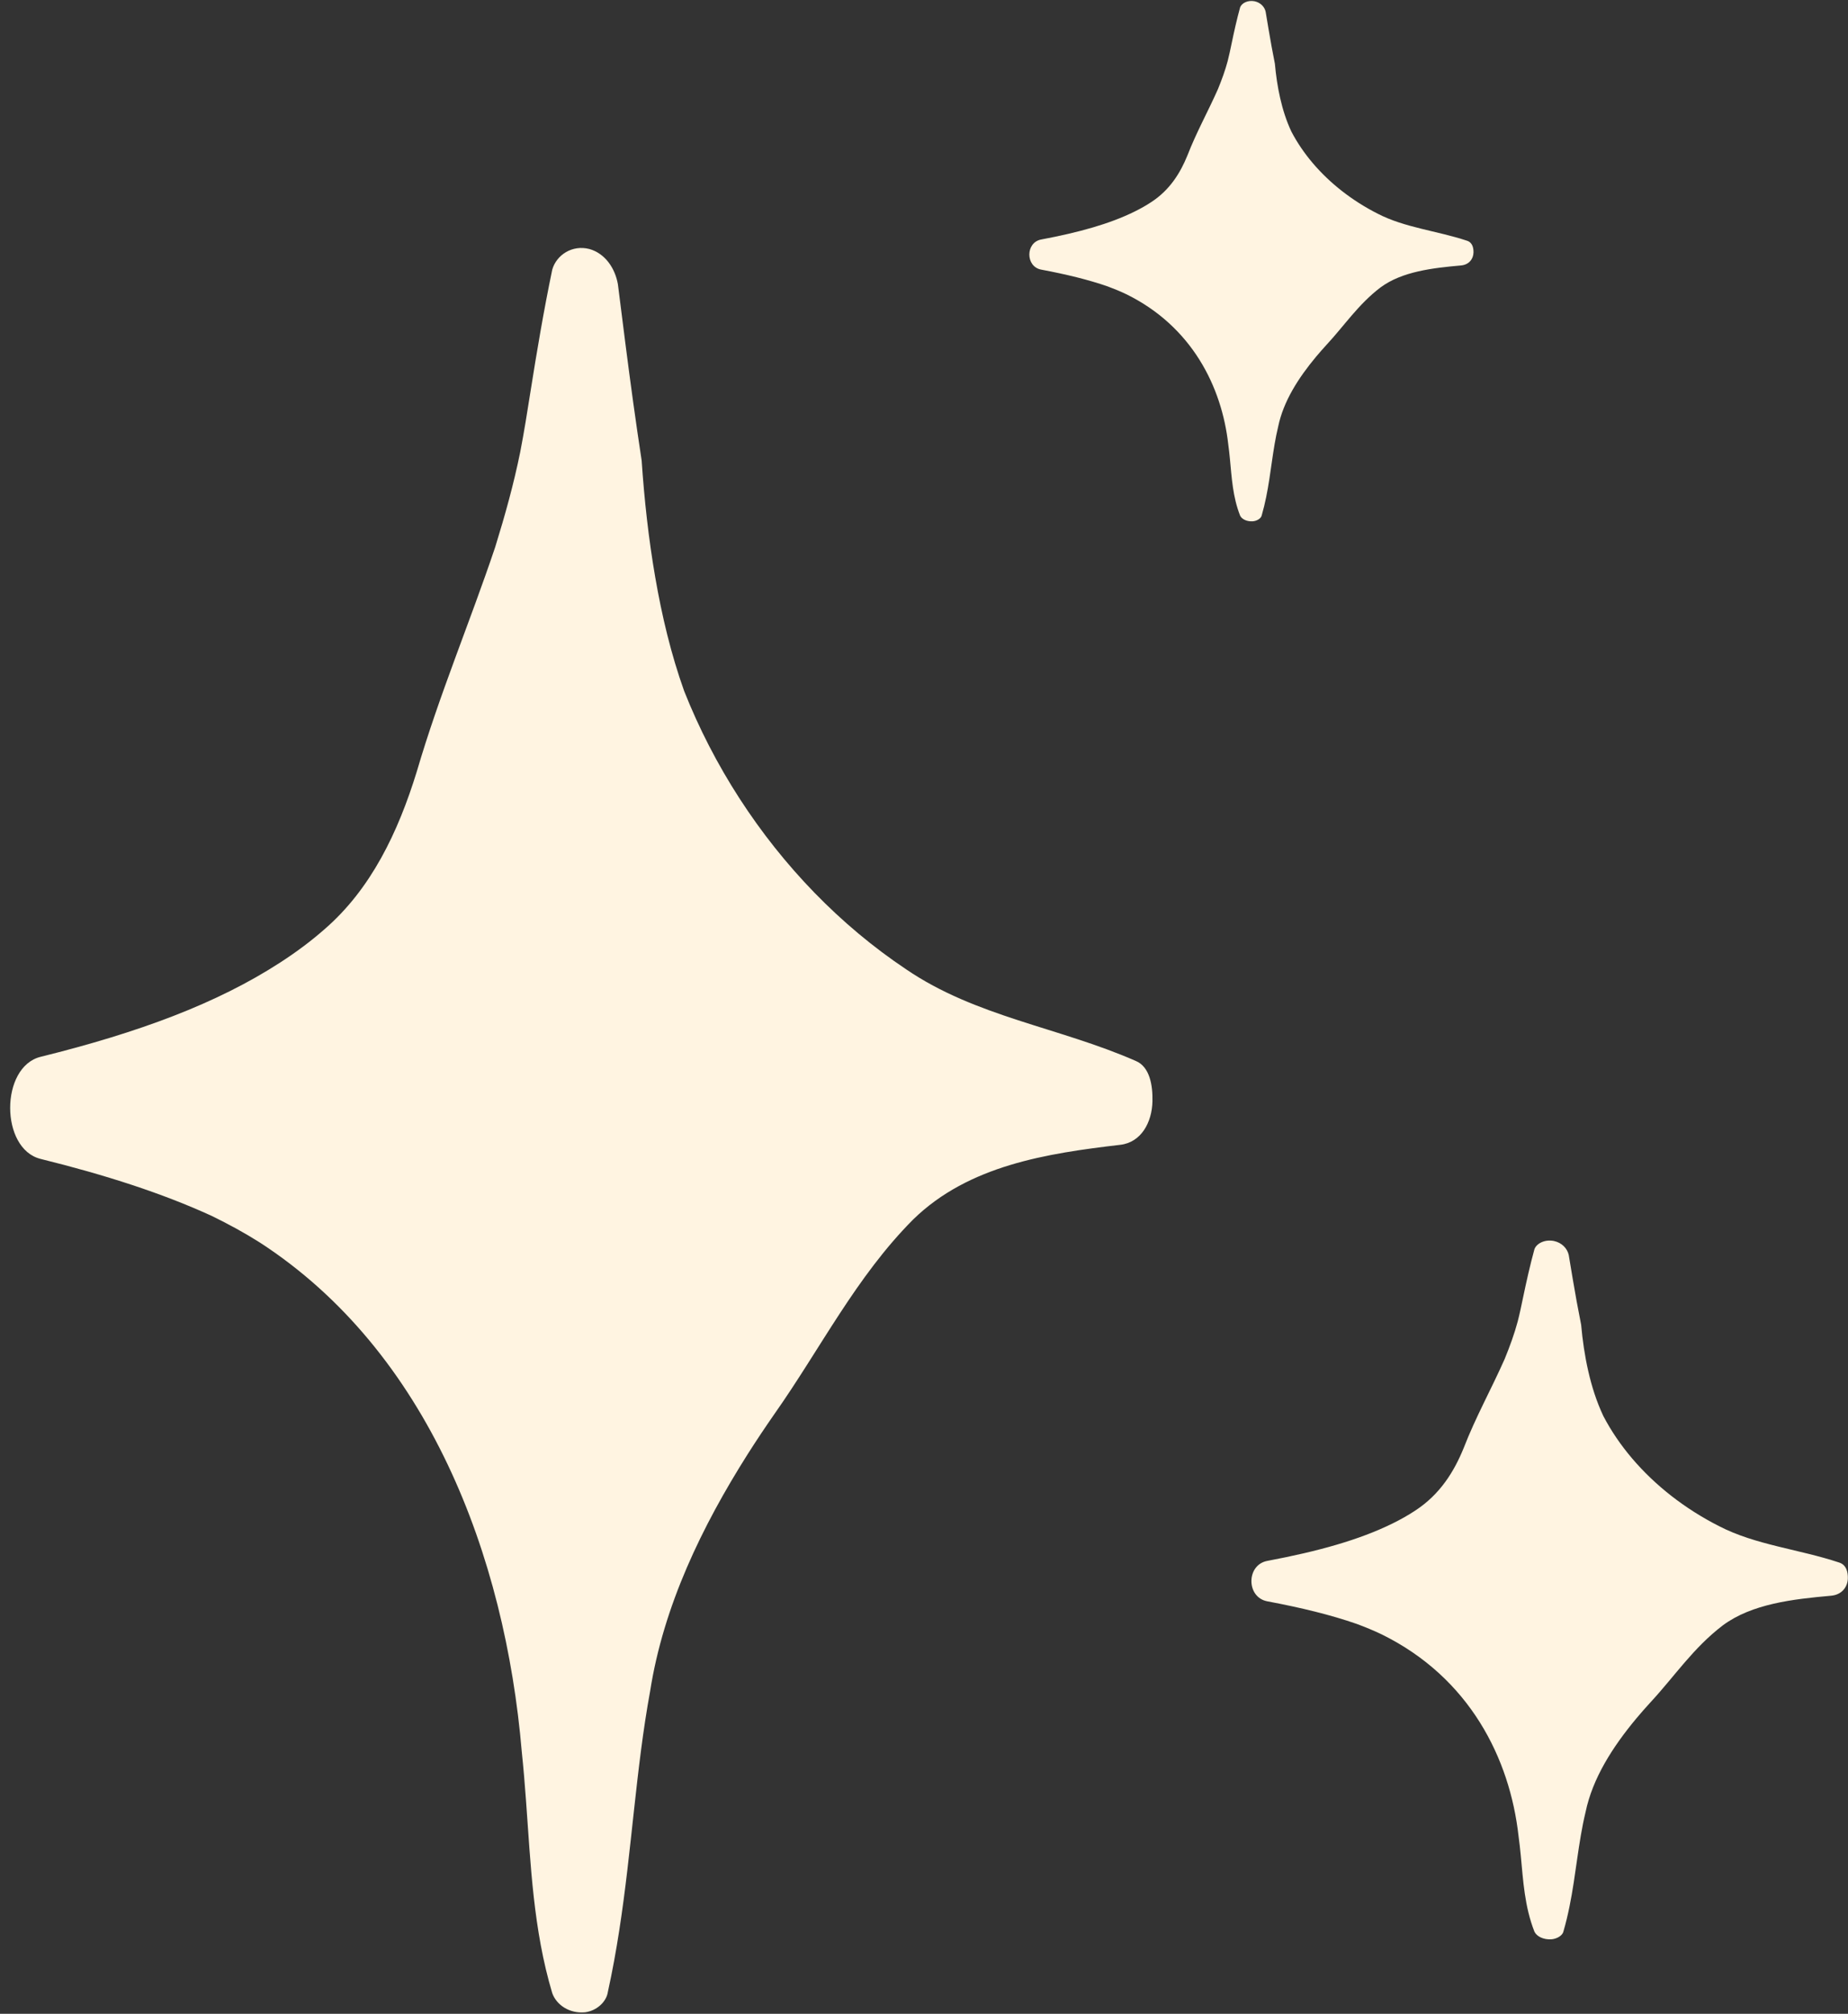
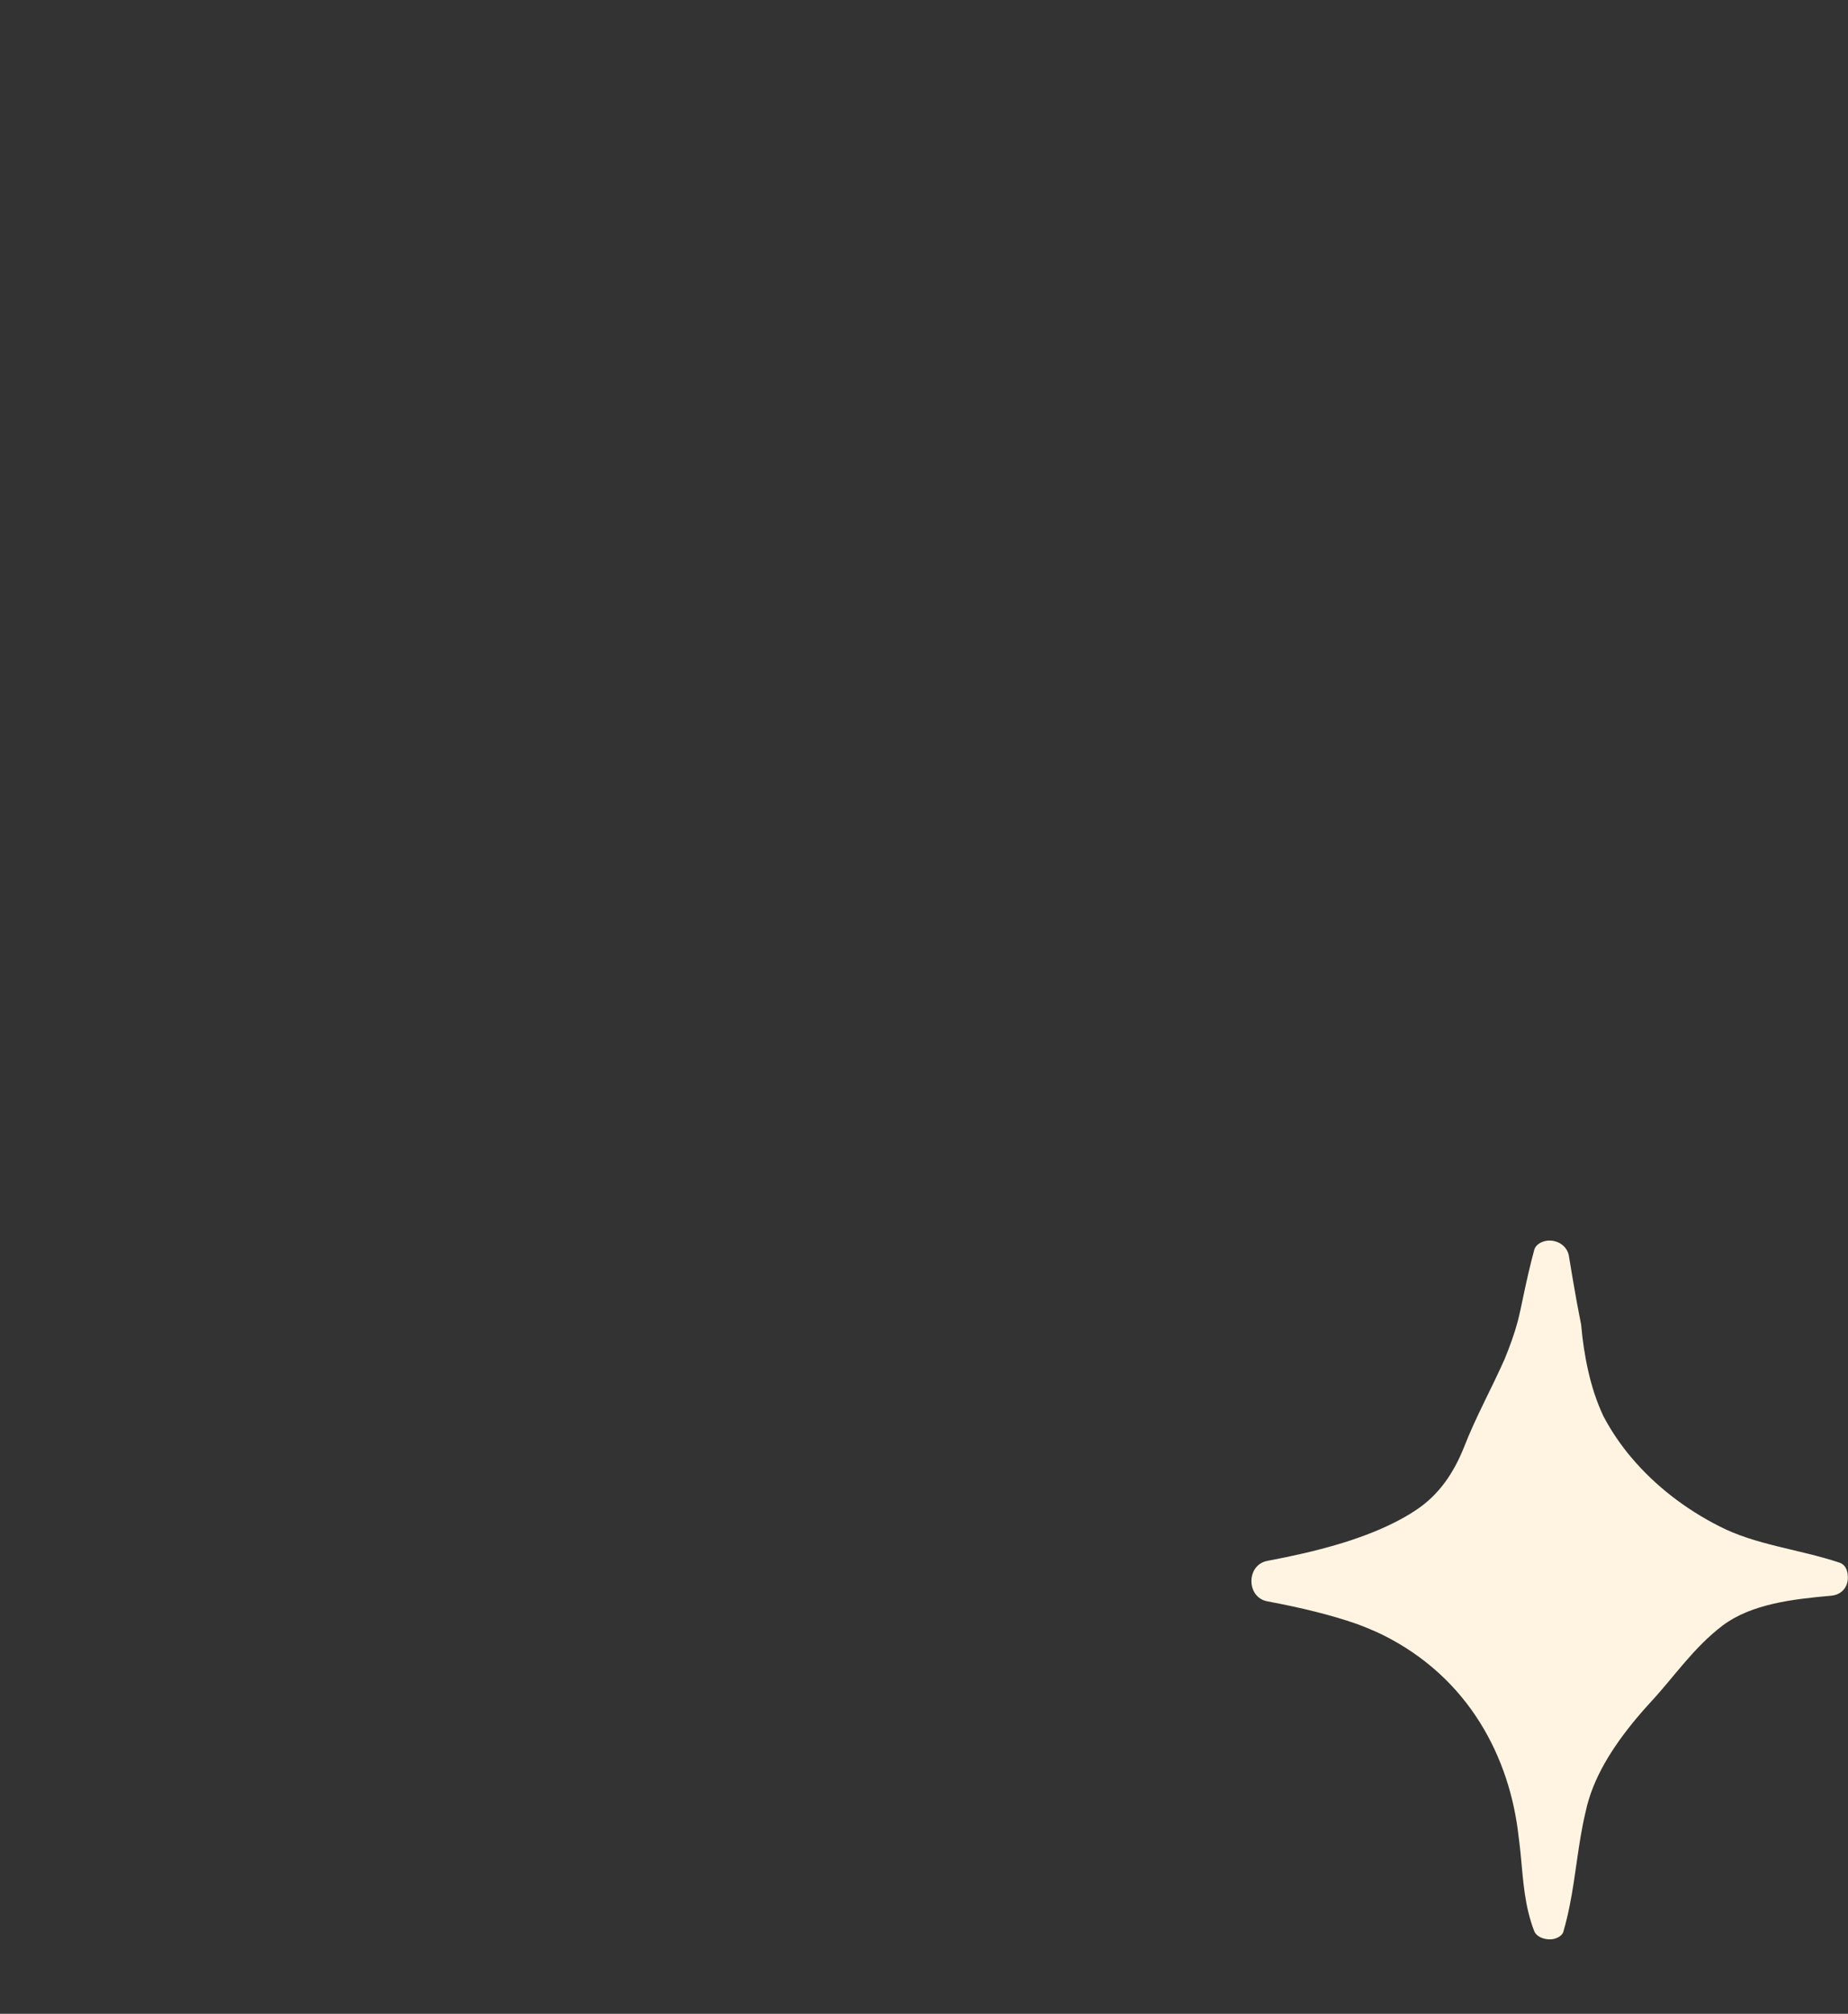
<svg xmlns="http://www.w3.org/2000/svg" fill="#000000" height="2029.4" preserveAspectRatio="xMidYMid meet" version="1" viewBox="563.6 574.0 1862.7 2029.4" width="1862.7" zoomAndPan="magnify">
  <rect x="563.6" y="574.0" width="1862.7" height="2029.4" fill="#333333" stroke="none" />
  <g fill="#fff4e1" id="change1_1">
-     <path d="M 1692.781 1727.68 C 1619.191 1736.34 1540.109 1748.18 1484.039 1802.922 C 1426.52 1860.621 1390.578 1933.121 1344.078 1999.109 C 1334.801 2012.461 1325.789 2025.941 1317.121 2039.602 C 1271.238 2112.148 1232.422 2192.039 1218.891 2278.301 C 1215.281 2298.012 1212.328 2317.852 1209.73 2337.77 C 1199.352 2417.43 1194.551 2498.309 1176.34 2581.172 C 1174.898 2591.52 1164.84 2600.398 1153.328 2601.879 C 1137.52 2603.359 1124.578 2594.48 1120.262 2582.648 C 1101.09 2518.531 1098.539 2453.102 1093.762 2388.059 C 1092.57 2371.801 1091.238 2355.57 1089.551 2339.59 C 1072.82 2141.738 995.172 1936.078 825.309 1826.02 C 809.844 1816.23 793.859 1807.559 777.031 1799.34 C 727.426 1776.609 670.375 1758.172 604.523 1741.891 C 563.621 1731.781 563.621 1649.121 604.523 1639 C 703.301 1614.578 782.273 1585.309 846.035 1543.969 C 861.977 1533.641 876.934 1522.539 890.359 1510.73 C 937.66 1470.02 964.98 1412.32 983.672 1351.648 C 1006.68 1273.238 1036.871 1202.219 1062.75 1125.281 C 1072.82 1092.73 1081.441 1061.66 1087.93 1029.699 C 1091.891 1009.379 1095.059 989.141 1098.281 968.809 C 1104.719 928.129 1111.641 887.07 1120.262 845.641 C 1124.578 830.852 1140.391 820.488 1157.648 824.93 C 1173.461 829.371 1183.531 844.16 1186.41 860.441 C 1191.441 900.391 1196.379 940.059 1201.828 979.41 C 1204.551 999.09 1207.391 1018.691 1210.371 1038.211 C 1213 1077.359 1217.32 1116.809 1224.051 1155.762 C 1230.781 1194.711 1239.922 1233.18 1253.191 1270.371 C 1283.059 1345.781 1328.191 1415.672 1384.551 1473.641 C 1412.73 1502.629 1443.719 1528.629 1477.012 1550.871 C 1547.301 1598.738 1630.699 1609.102 1708.34 1643.129 C 1722.719 1649.051 1725.59 1668.281 1725.219 1683.852 C 1724.762 1705.102 1713.84 1725.281 1692.781 1727.68" />
    <path d="M 2409.199 2182.09 C 2370.781 2185.52 2329.488 2190.211 2300.211 2211.891 C 2270.18 2234.738 2251.41 2263.461 2227.129 2289.59 C 2222.289 2294.871 2217.578 2300.219 2213.059 2305.621 C 2189.102 2334.359 2168.828 2366 2161.77 2400.16 C 2159.879 2407.961 2158.34 2415.82 2156.988 2423.711 C 2151.559 2455.262 2149.059 2487.289 2139.551 2520.102 C 2138.801 2524.199 2133.551 2527.719 2127.539 2528.309 C 2119.281 2528.891 2112.531 2525.379 2110.27 2520.691 C 2100.262 2495.301 2098.93 2469.379 2096.441 2443.629 C 2095.809 2437.191 2095.121 2430.762 2094.238 2424.43 C 2085.5 2346.07 2044.961 2264.629 1956.27 2221.039 C 1948.191 2217.16 1939.852 2213.73 1931.059 2210.469 C 1905.16 2201.469 1875.371 2194.172 1840.988 2187.719 C 1819.629 2183.719 1819.629 2150.98 1840.988 2146.98 C 1892.559 2137.301 1933.801 2125.711 1967.09 2109.34 C 1975.41 2105.25 1983.219 2100.852 1990.23 2096.18 C 2014.93 2080.051 2029.191 2057.199 2038.949 2033.18 C 2050.969 2002.121 2066.73 1973.988 2080.238 1943.52 C 2085.5 1930.629 2090 1918.328 2093.391 1905.672 C 2095.461 1897.629 2097.109 1889.609 2098.789 1881.551 C 2102.16 1865.449 2105.77 1849.191 2110.27 1832.781 C 2112.531 1826.922 2120.781 1822.82 2129.789 1824.578 C 2138.051 1826.328 2143.309 1832.191 2144.809 1838.641 C 2147.43 1854.461 2150.02 1870.172 2152.859 1885.762 C 2154.281 1893.551 2155.762 1901.309 2157.32 1909.039 C 2158.699 1924.551 2160.949 1940.172 2164.461 1955.59 C 2167.969 1971.02 2172.75 1986.25 2179.68 2000.98 C 2195.281 2030.852 2218.84 2058.531 2248.27 2081.488 C 2262.98 2092.969 2279.16 2103.27 2296.539 2112.07 C 2333.238 2131.031 2376.789 2135.129 2417.32 2148.609 C 2424.828 2150.949 2426.328 2158.57 2426.141 2164.73 C 2425.898 2173.148 2420.199 2181.141 2409.199 2182.09" />
-     <path d="M 2036.191 841.512 C 2007.578 844.07 1976.828 847.559 1955.031 863.699 C 1932.672 880.719 1918.691 902.102 1900.609 921.559 C 1897 925.5 1893.5 929.48 1890.129 933.5 C 1872.289 954.898 1857.191 978.461 1851.941 1003.898 C 1850.531 1009.719 1849.379 1015.57 1848.371 1021.441 C 1844.34 1044.93 1842.469 1068.789 1835.391 1093.219 C 1834.828 1096.281 1830.922 1098.898 1826.449 1099.328 C 1820.301 1099.77 1815.262 1097.148 1813.59 1093.66 C 1806.129 1074.75 1805.141 1055.461 1803.281 1036.27 C 1802.82 1031.48 1802.301 1026.691 1801.648 1021.98 C 1795.141 963.629 1764.949 902.969 1698.898 870.52 C 1692.891 867.629 1686.672 865.07 1680.129 862.648 C 1660.84 855.941 1638.66 850.512 1613.059 845.699 C 1597.148 842.719 1597.148 818.34 1613.059 815.359 C 1651.461 808.16 1682.172 799.531 1706.961 787.328 C 1713.16 784.289 1718.969 781.012 1724.199 777.531 C 1742.59 765.52 1753.211 748.512 1760.48 730.621 C 1769.422 707.488 1781.16 686.539 1791.219 663.852 C 1795.141 654.25 1798.488 645.09 1801.012 635.672 C 1802.551 629.672 1803.789 623.699 1805.039 617.711 C 1807.539 605.711 1810.23 593.602 1813.59 581.379 C 1815.262 577.02 1821.41 573.961 1828.121 575.27 C 1834.27 576.578 1838.191 580.949 1839.301 585.75 C 1841.262 597.531 1843.18 609.23 1845.301 620.828 C 1846.359 626.641 1847.461 632.422 1848.621 638.172 C 1849.648 649.719 1851.32 661.352 1853.941 672.84 C 1856.559 684.328 1860.109 695.672 1865.27 706.641 C 1876.891 728.879 1894.43 749.488 1916.352 766.59 C 1927.309 775.141 1939.352 782.809 1952.301 789.371 C 1979.629 803.488 2012.051 806.539 2042.238 816.578 C 2047.828 818.32 2048.949 823.988 2048.809 828.59 C 2048.629 834.852 2044.379 840.809 2036.191 841.512" />
  </g>
</svg>